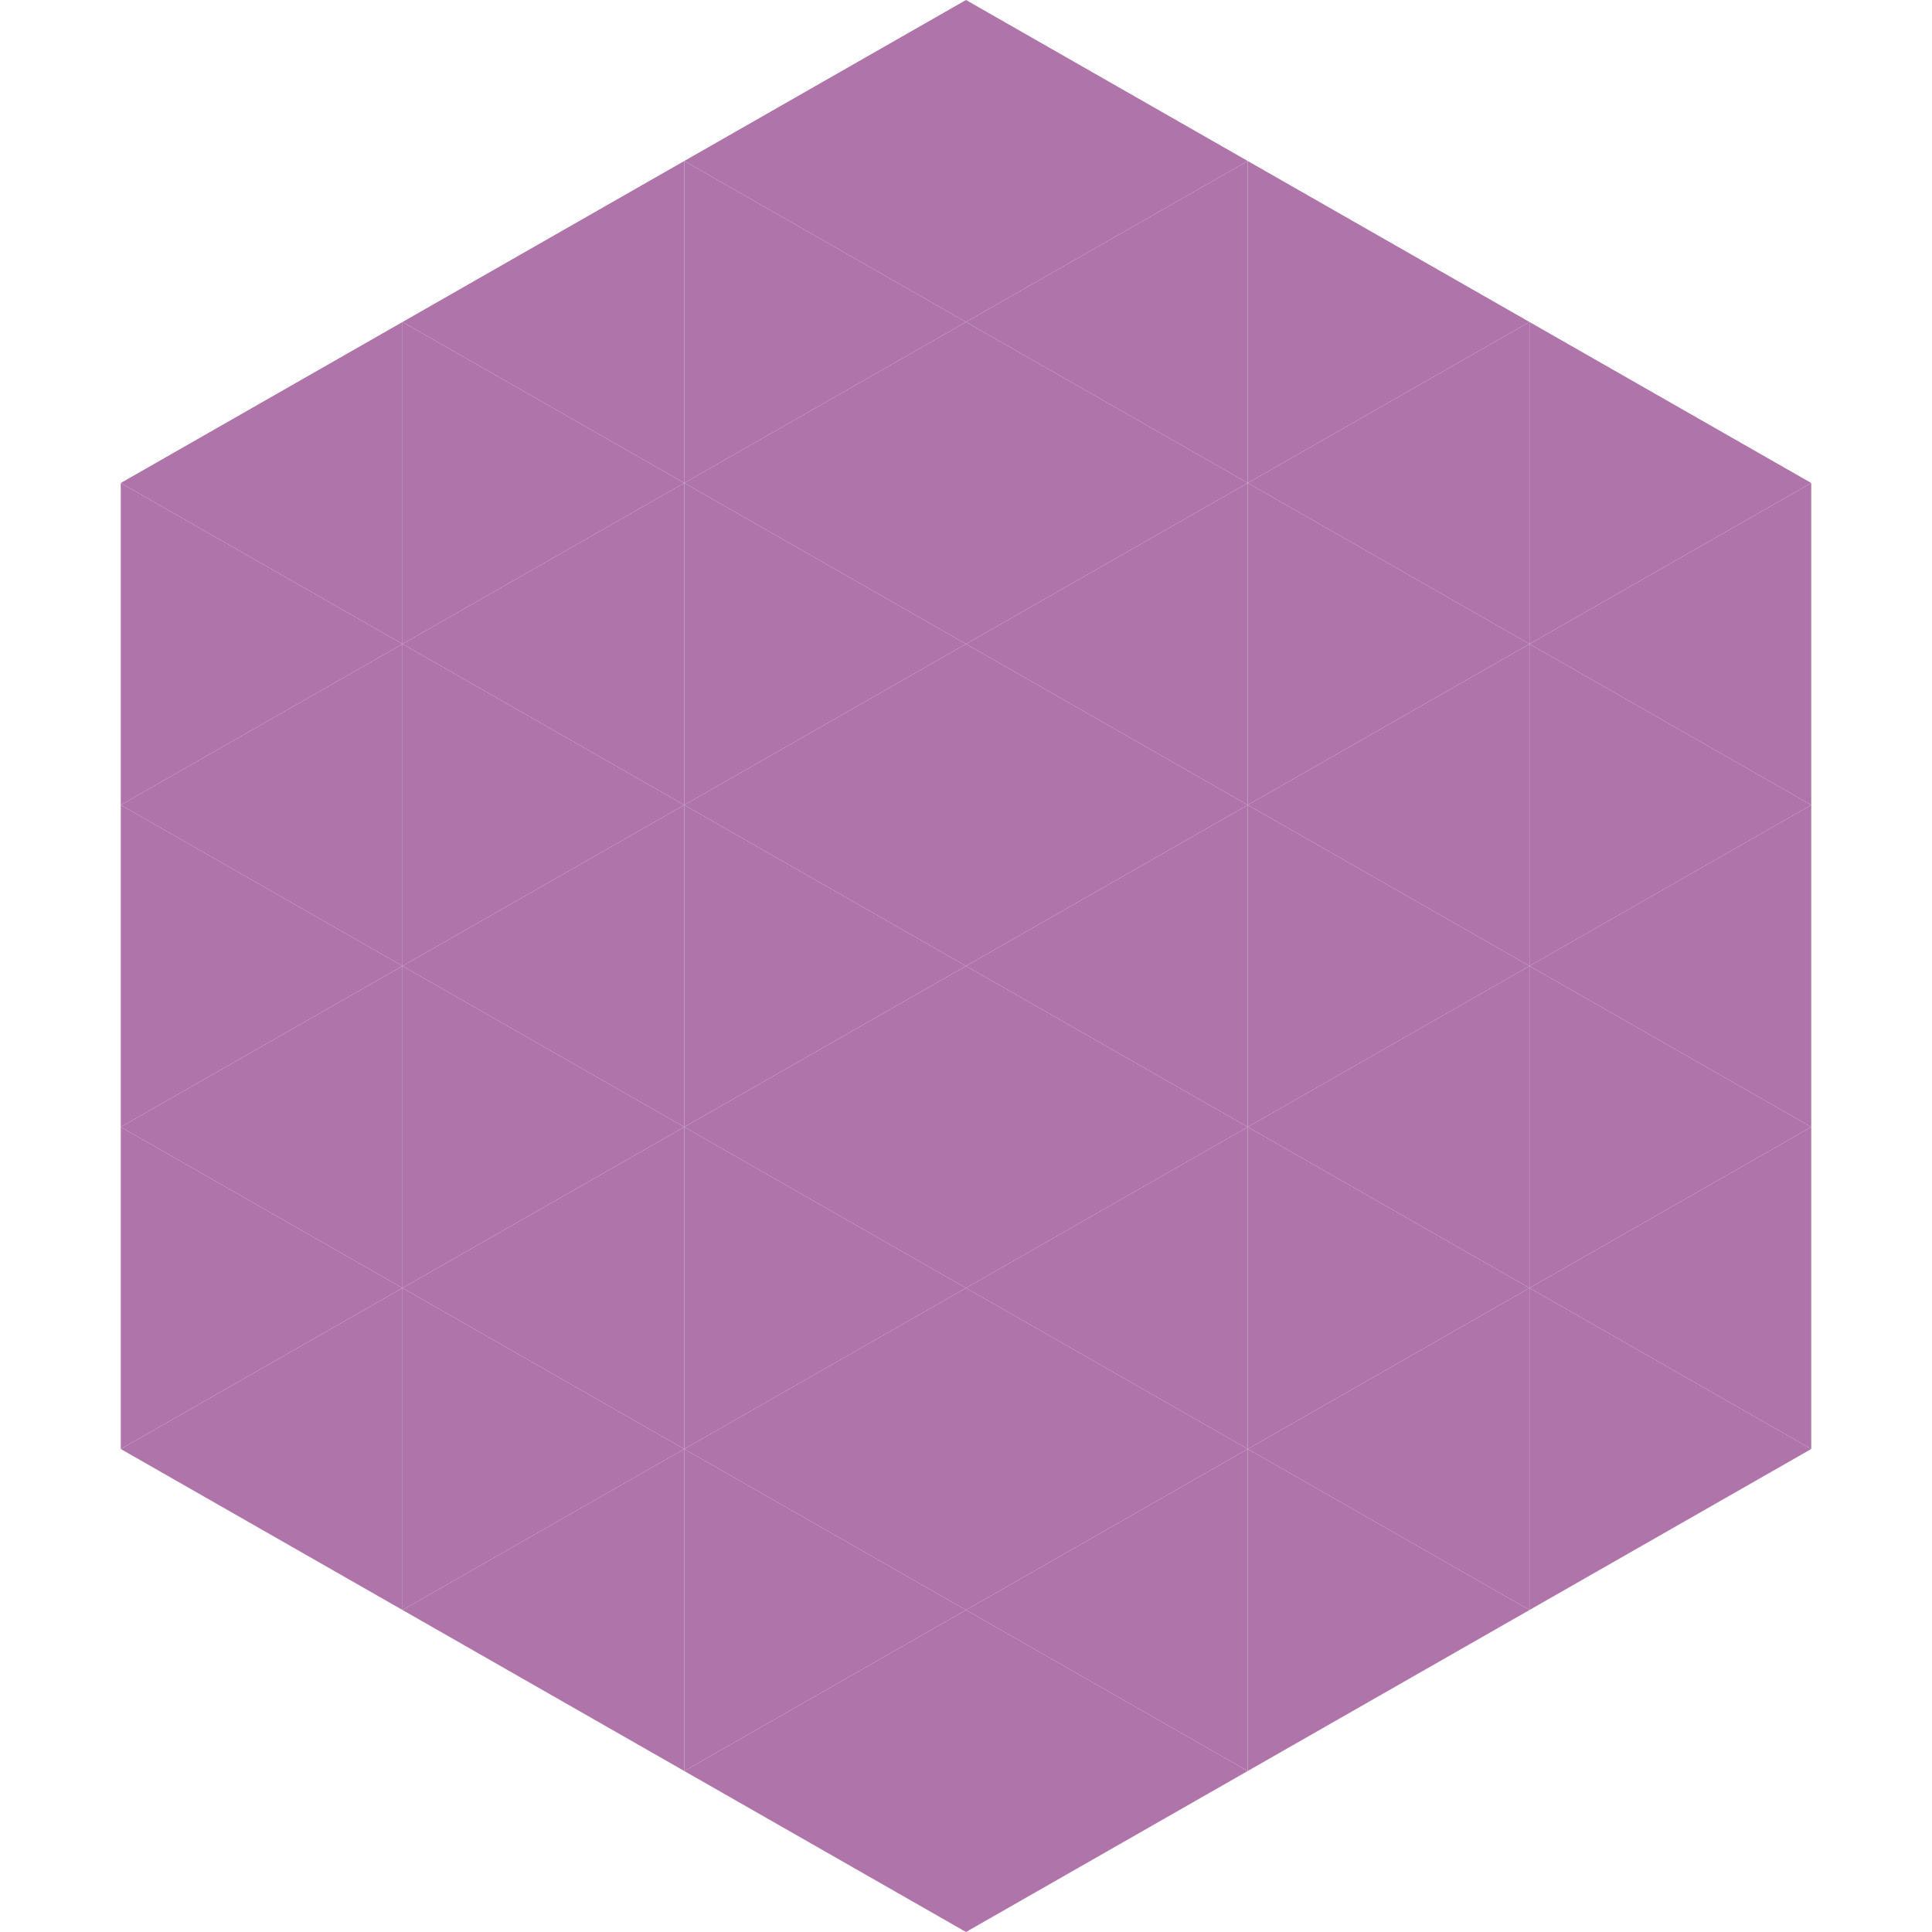
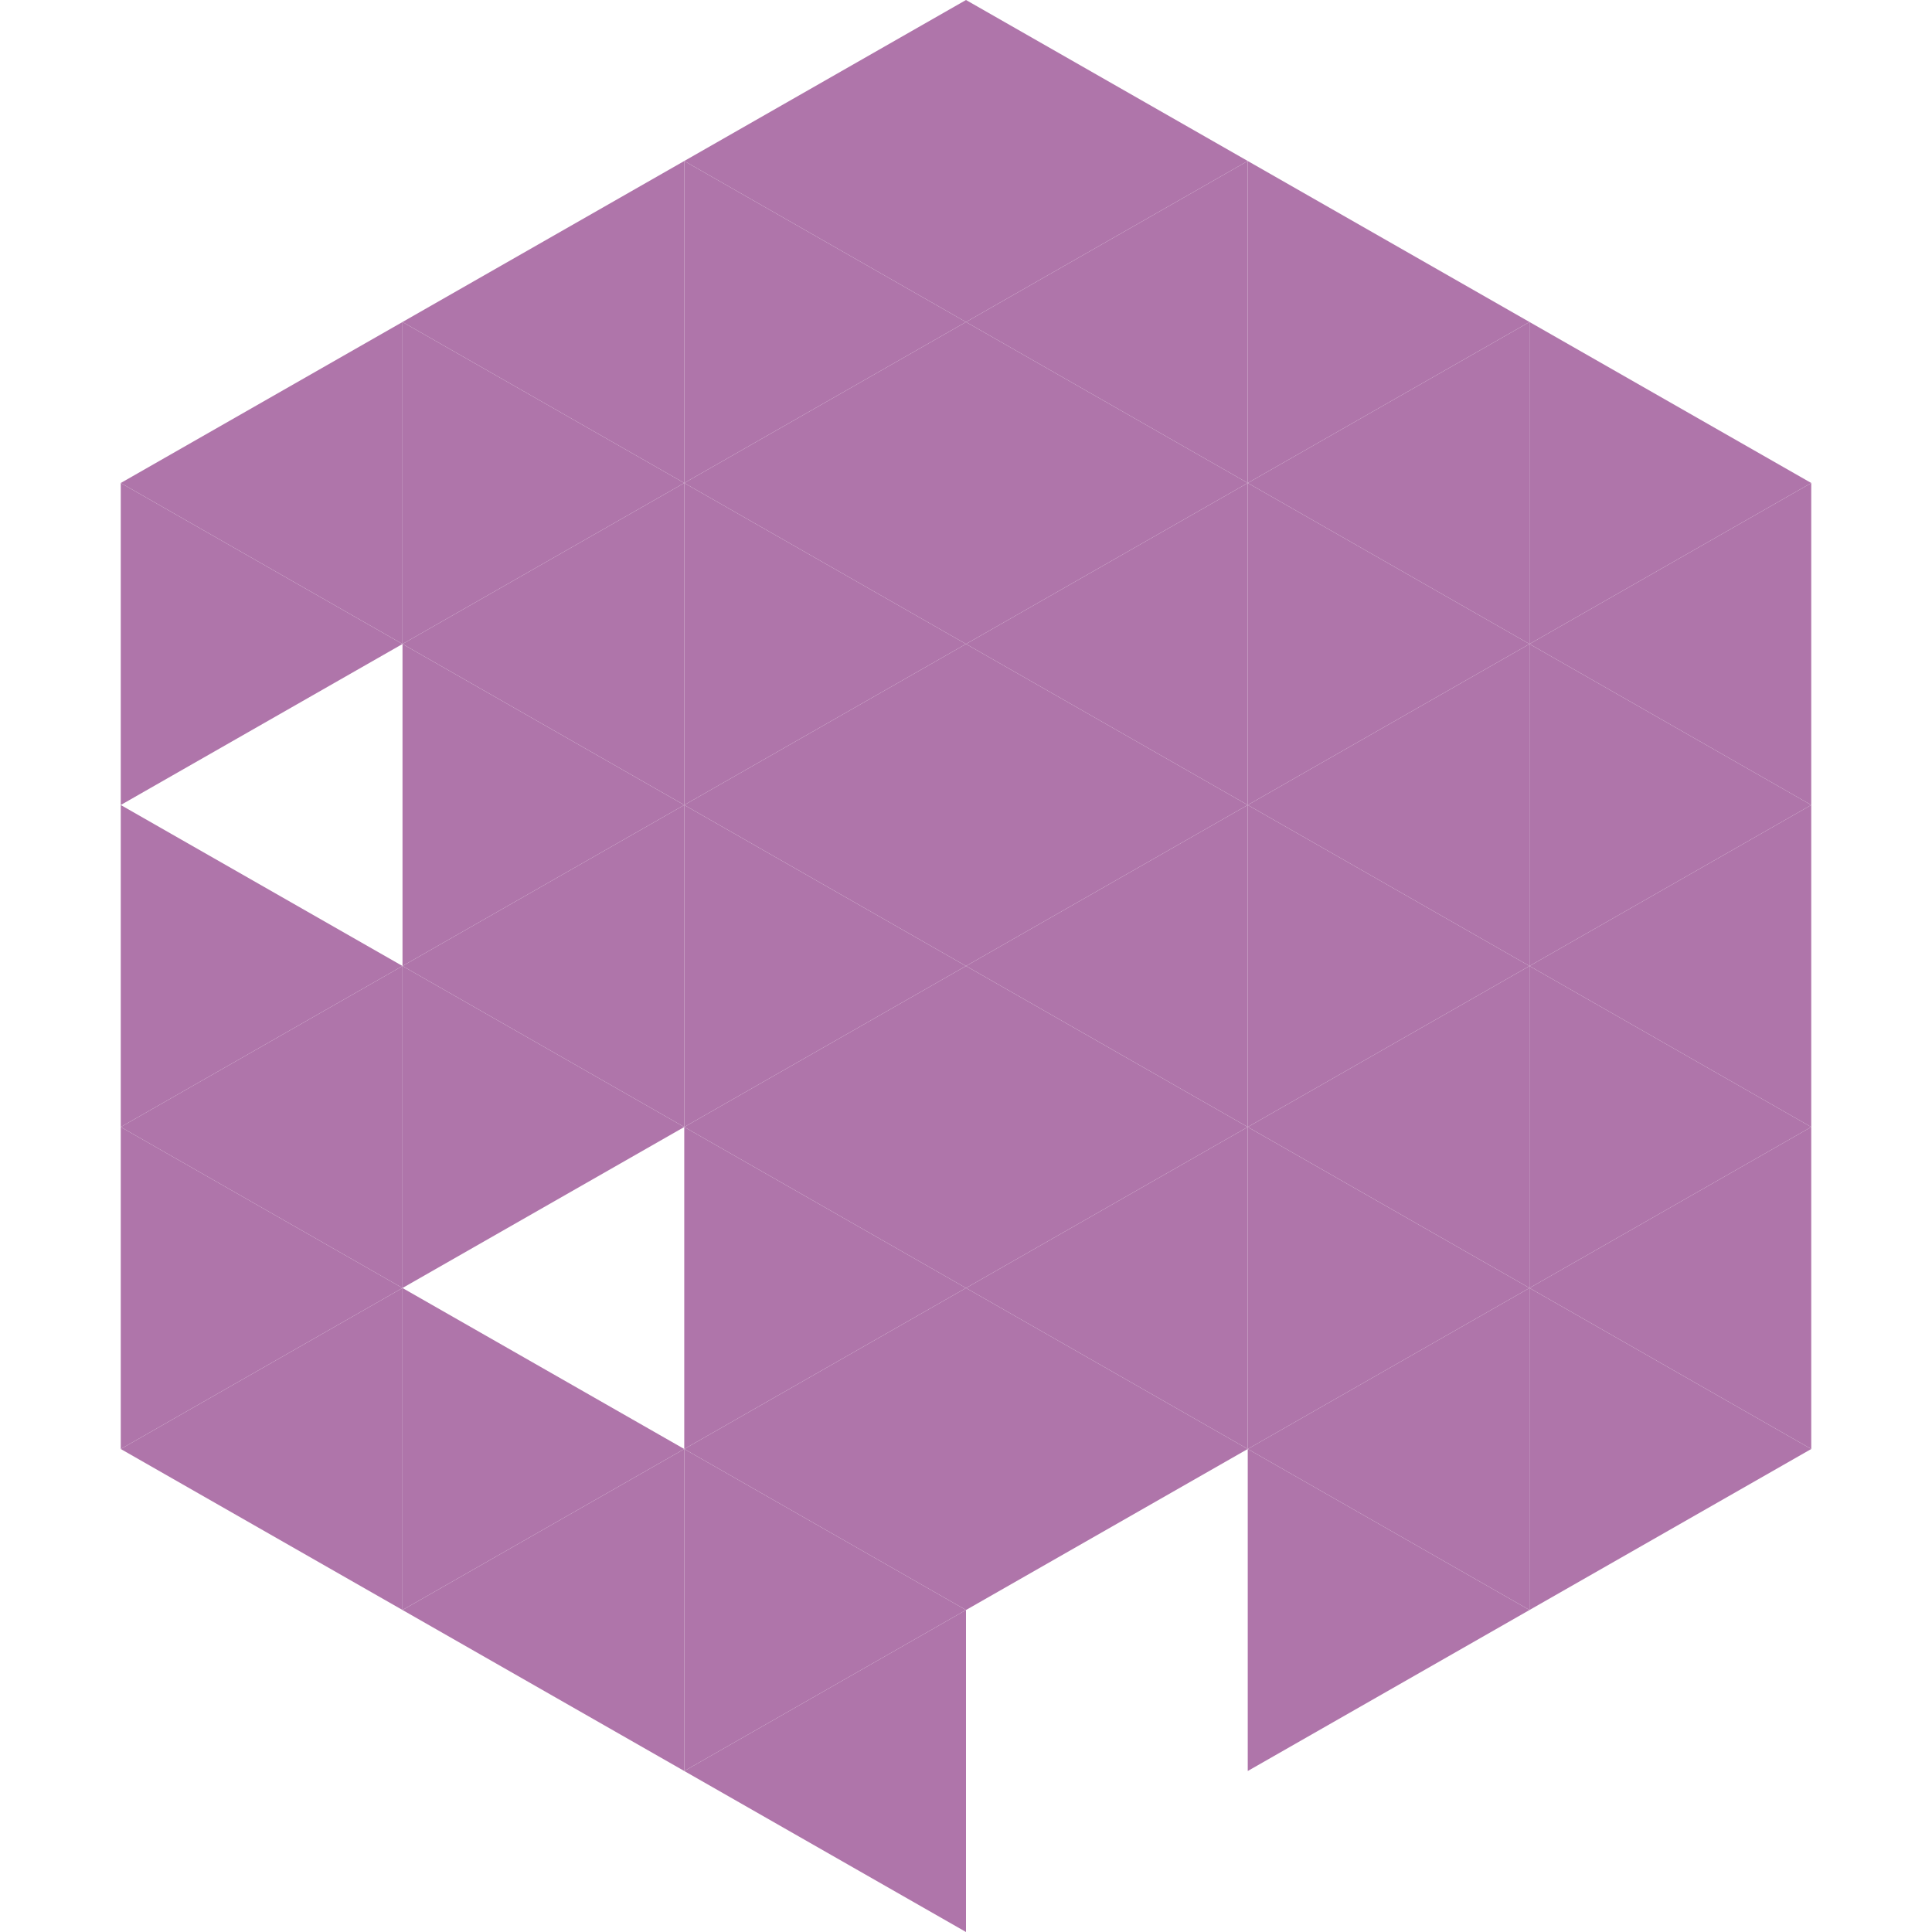
<svg xmlns="http://www.w3.org/2000/svg" width="240" height="240">
  <polygon points="50,40 15,60 50,80" style="fill:rgb(175,117,170)" />
  <polygon points="190,40 225,60 190,80" style="fill:rgb(175,117,170)" />
  <polygon points="15,60 50,80 15,100" style="fill:rgb(175,117,170)" />
  <polygon points="225,60 190,80 225,100" style="fill:rgb(175,117,170)" />
-   <polygon points="50,80 15,100 50,120" style="fill:rgb(175,117,170)" />
  <polygon points="190,80 225,100 190,120" style="fill:rgb(175,117,170)" />
  <polygon points="15,100 50,120 15,140" style="fill:rgb(175,117,170)" />
  <polygon points="225,100 190,120 225,140" style="fill:rgb(175,117,170)" />
  <polygon points="50,120 15,140 50,160" style="fill:rgb(175,117,170)" />
  <polygon points="190,120 225,140 190,160" style="fill:rgb(175,117,170)" />
  <polygon points="15,140 50,160 15,180" style="fill:rgb(175,117,170)" />
  <polygon points="225,140 190,160 225,180" style="fill:rgb(175,117,170)" />
  <polygon points="50,160 15,180 50,200" style="fill:rgb(175,117,170)" />
  <polygon points="190,160 225,180 190,200" style="fill:rgb(175,117,170)" />
  <polygon points="15,180 50,200 15,220" style="fill:rgb(255,255,255); fill-opacity:0" />
  <polygon points="225,180 190,200 225,220" style="fill:rgb(255,255,255); fill-opacity:0" />
  <polygon points="50,0 85,20 50,40" style="fill:rgb(255,255,255); fill-opacity:0" />
  <polygon points="190,0 155,20 190,40" style="fill:rgb(255,255,255); fill-opacity:0" />
  <polygon points="85,20 50,40 85,60" style="fill:rgb(175,117,170)" />
  <polygon points="155,20 190,40 155,60" style="fill:rgb(175,117,170)" />
  <polygon points="50,40 85,60 50,80" style="fill:rgb(175,117,170)" />
  <polygon points="190,40 155,60 190,80" style="fill:rgb(175,117,170)" />
  <polygon points="85,60 50,80 85,100" style="fill:rgb(175,117,170)" />
  <polygon points="155,60 190,80 155,100" style="fill:rgb(175,117,170)" />
  <polygon points="50,80 85,100 50,120" style="fill:rgb(175,117,170)" />
  <polygon points="190,80 155,100 190,120" style="fill:rgb(175,117,170)" />
  <polygon points="85,100 50,120 85,140" style="fill:rgb(175,117,170)" />
  <polygon points="155,100 190,120 155,140" style="fill:rgb(175,117,170)" />
  <polygon points="50,120 85,140 50,160" style="fill:rgb(175,117,170)" />
  <polygon points="190,120 155,140 190,160" style="fill:rgb(175,117,170)" />
-   <polygon points="85,140 50,160 85,180" style="fill:rgb(175,117,170)" />
  <polygon points="155,140 190,160 155,180" style="fill:rgb(175,117,170)" />
  <polygon points="50,160 85,180 50,200" style="fill:rgb(175,117,170)" />
  <polygon points="190,160 155,180 190,200" style="fill:rgb(175,117,170)" />
  <polygon points="85,180 50,200 85,220" style="fill:rgb(175,117,170)" />
  <polygon points="155,180 190,200 155,220" style="fill:rgb(175,117,170)" />
  <polygon points="120,0 85,20 120,40" style="fill:rgb(175,117,170)" />
  <polygon points="120,0 155,20 120,40" style="fill:rgb(175,117,170)" />
  <polygon points="85,20 120,40 85,60" style="fill:rgb(175,117,170)" />
  <polygon points="155,20 120,40 155,60" style="fill:rgb(175,117,170)" />
  <polygon points="120,40 85,60 120,80" style="fill:rgb(175,117,170)" />
  <polygon points="120,40 155,60 120,80" style="fill:rgb(175,117,170)" />
  <polygon points="85,60 120,80 85,100" style="fill:rgb(175,117,170)" />
  <polygon points="155,60 120,80 155,100" style="fill:rgb(175,117,170)" />
  <polygon points="120,80 85,100 120,120" style="fill:rgb(175,117,170)" />
  <polygon points="120,80 155,100 120,120" style="fill:rgb(175,117,170)" />
  <polygon points="85,100 120,120 85,140" style="fill:rgb(175,117,170)" />
  <polygon points="155,100 120,120 155,140" style="fill:rgb(175,117,170)" />
  <polygon points="120,120 85,140 120,160" style="fill:rgb(175,117,170)" />
  <polygon points="120,120 155,140 120,160" style="fill:rgb(175,117,170)" />
  <polygon points="85,140 120,160 85,180" style="fill:rgb(175,117,170)" />
  <polygon points="155,140 120,160 155,180" style="fill:rgb(175,117,170)" />
  <polygon points="120,160 85,180 120,200" style="fill:rgb(175,117,170)" />
  <polygon points="120,160 155,180 120,200" style="fill:rgb(175,117,170)" />
  <polygon points="85,180 120,200 85,220" style="fill:rgb(175,117,170)" />
-   <polygon points="155,180 120,200 155,220" style="fill:rgb(175,117,170)" />
  <polygon points="120,200 85,220 120,240" style="fill:rgb(175,117,170)" />
-   <polygon points="120,200 155,220 120,240" style="fill:rgb(175,117,170)" />
-   <polygon points="85,220 120,240 85,260" style="fill:rgb(255,255,255); fill-opacity:0" />
  <polygon points="155,220 120,240 155,260" style="fill:rgb(255,255,255); fill-opacity:0" />
</svg>